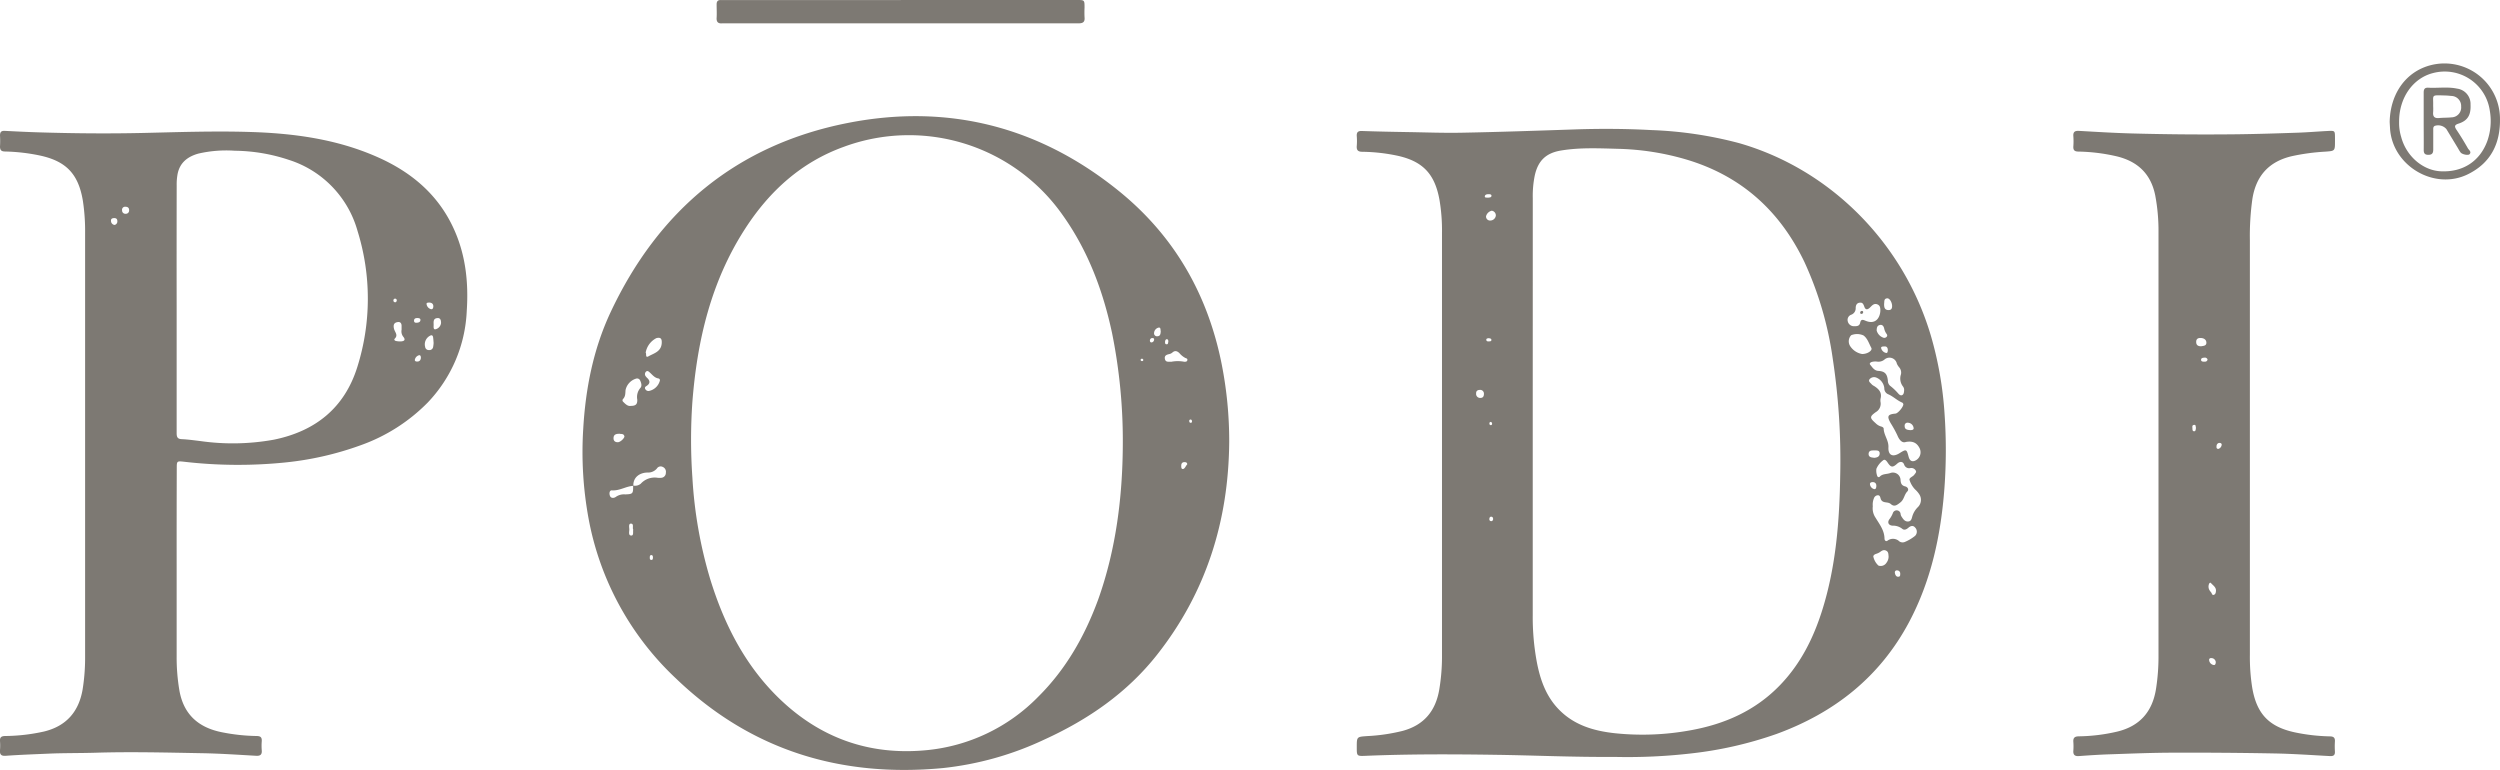
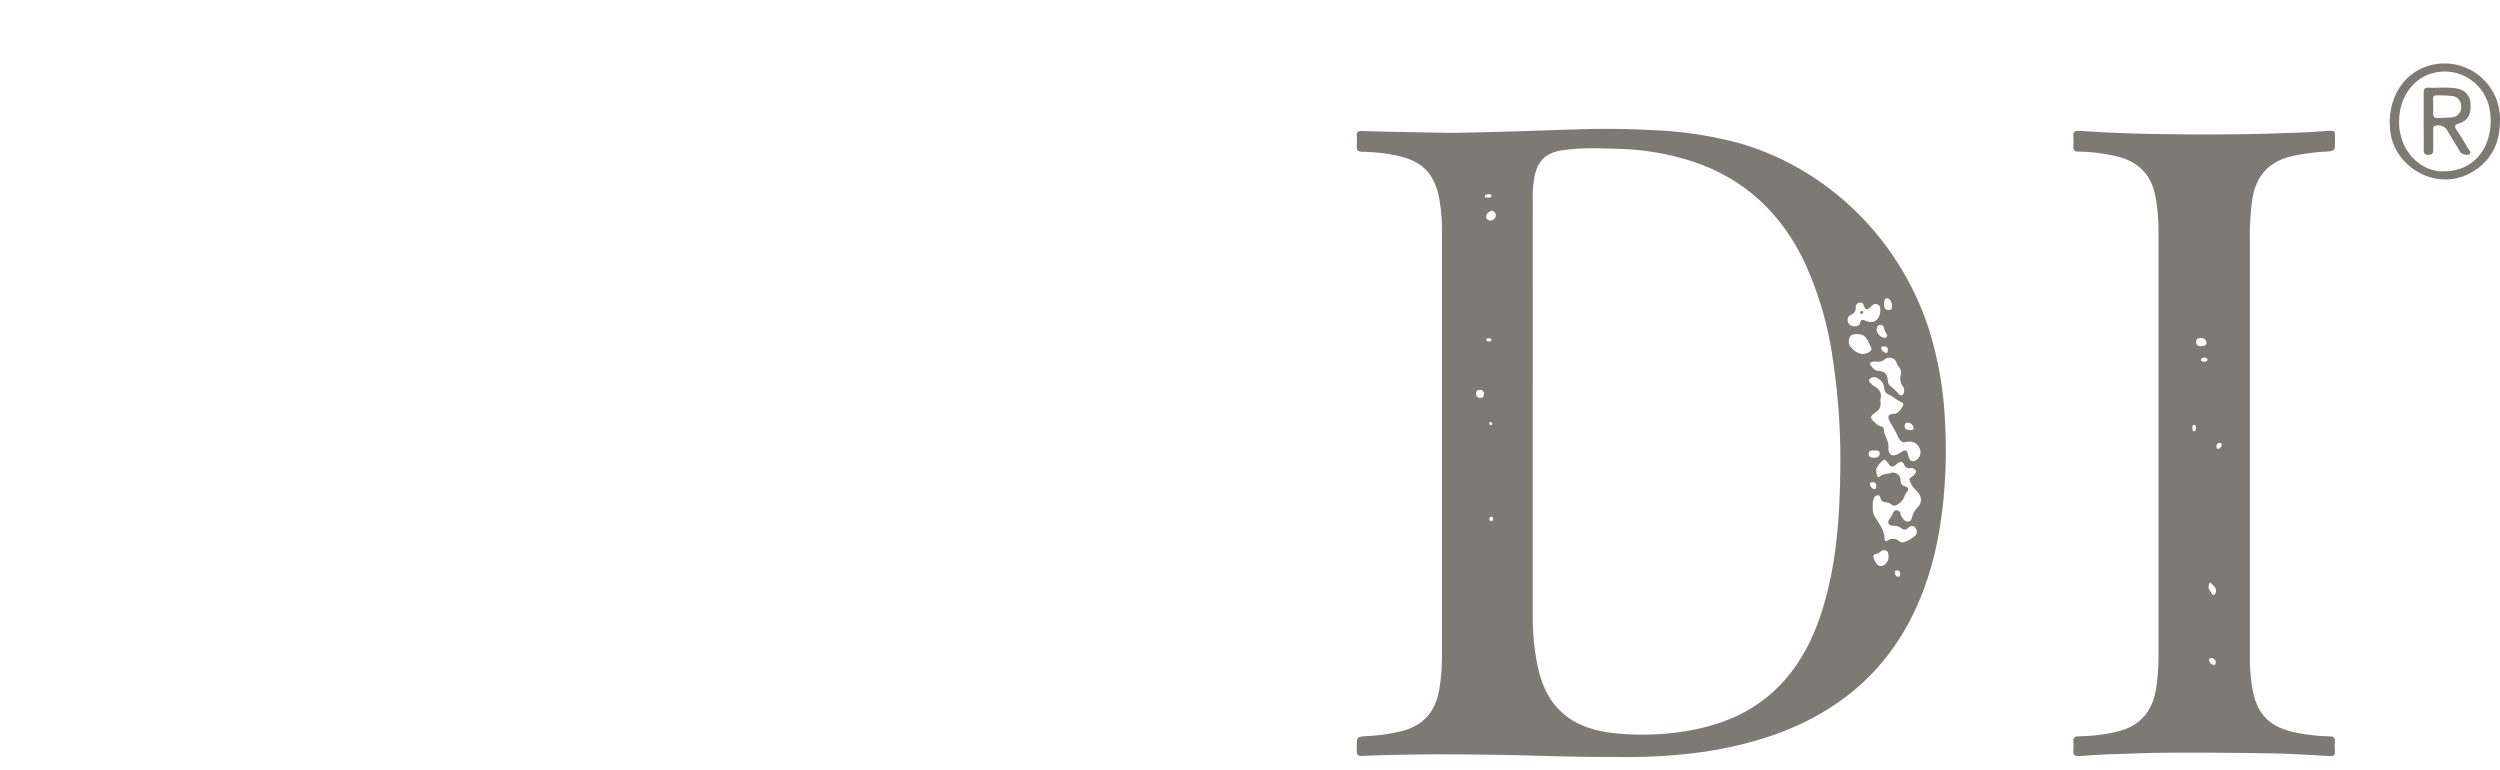
<svg xmlns="http://www.w3.org/2000/svg" viewBox="0 0 625.4 192.61">
  <defs>
    <style>.cls-1{fill:#7d7973;}</style>
  </defs>
  <g id="Layer_2" data-name="Layer 2">
    <g id="Layer_28" data-name="Layer 28">
      <path class="cls-1" d="M403.91,189.35c-10.57.07-20.28-.4-30-.53-10.8-.16-21.59-.19-32.38.26-2.12.09-2.12,0-2.12-2.13,0-2.67,0-2.62,2.6-2.81a46,46,0,0,0,8.87-1.3c5.36-1.45,8.27-5,9.17-10.36a50.14,50.14,0,0,0,.68-8.47q0-52.92,0-105.83A45.45,45.45,0,0,0,360.1,50c-1.18-6.56-4.23-9.72-10.72-11.09a45,45,0,0,0-8.56-.94c-1.13,0-1.5-.42-1.41-1.49a14.79,14.79,0,0,0,0-2.4c-.07-1,.3-1.35,1.31-1.31,3.79.13,7.59.21,11.39.27,4.51.07,9,.25,13.54.16,9.39-.18,18.78-.5,28.17-.82,6.43-.22,12.87-.19,19.3.16A99,99,0,0,1,435,35.79c22.85,6.53,41.22,25,48.07,48.33a90.58,90.58,0,0,1,3.39,19.54,130.78,130.78,0,0,1-.05,18.57c-.89,11.65-3.28,22.92-8.81,33.35-7.3,13.74-18.65,22.7-33.11,28a96.13,96.13,0,0,1-21.19,4.87A139.36,139.36,0,0,1,403.91,189.35Zm-20.48-87.12h0q0,25.84,0,51.71a61.39,61.39,0,0,0,1,11.56c.84,4.46,2.29,8.66,5.55,12,3.85,3.95,8.81,5.37,14.06,5.93a66.51,66.51,0,0,0,18.63-.7c8.71-1.53,16.5-4.94,22.72-11.44,5.09-5.31,8.28-11.71,10.46-18.65,3.46-11,4.32-22.4,4.5-33.84a169.14,169.14,0,0,0-1.88-29.14,86.49,86.49,0,0,0-7.1-24.17c-6.14-12.78-15.81-21.5-29.5-25.58a65.81,65.81,0,0,0-17.11-2.68c-4.75-.13-9.51-.36-14.24.42-3.74.62-5.73,2.5-6.57,6.19a25.48,25.48,0,0,0-.51,5.72Q383.44,75.88,383.43,102.23Zm85.07,24.42a4.14,4.14,0,0,0,.68,2.85c1,1.65,2.23,3.19,2.25,5.27,0,.39.34.78.73.5a2.28,2.28,0,0,1,3,.18,1.46,1.46,0,0,0,1.39.11,10.53,10.53,0,0,0,2.53-1.51,1.48,1.48,0,0,0,0-2.09c-.51-.61-1.15-.4-1.69.07s-1.07.64-1.53.25a3.74,3.74,0,0,0-2.43-.78c-1-.08-1.34-.81-.79-1.59a6,6,0,0,0,.92-1.66,1,1,0,0,1,1.87.15,2.18,2.18,0,0,0,.17.69c.41.63.81,1.38,1.67,1.37s.95-.73,1.13-1.35a5.43,5.43,0,0,1,1.36-2.23,2.54,2.54,0,0,0,.45-3.09,5.94,5.94,0,0,0-1.15-1.37,6,6,0,0,1-1.37-2.34c-.16-.59.86-.82,1.21-1.35.22-.33.59-.6.35-1a1.27,1.27,0,0,0-1.32-.64,1.31,1.31,0,0,1-1.59-.88c-.31-.81-1.06-.84-1.74-.22-1.11,1-1.55,1-2.41-.3-.28-.42-.69-.92-1.13-.52a5.22,5.22,0,0,0-1.66,2.1,3.66,3.66,0,0,0,.16,1.65c.07.37.4.61.7.3.72-.74,1.72-.56,2.57-.87a1.91,1.91,0,0,1,2.61,1.74c.06.81.26,1.37,1.14,1.58.67.16,1,.8.57,1.26-.79.79-.8,2-1.72,2.73s-1.55,1.21-2.44.42c-.74-.66-2-.08-2.48-1.2a1.55,1.55,0,0,1-.07-.23c-.1-.35-.19-.74-.64-.76a1.09,1.09,0,0,0-1,.71A4.18,4.18,0,0,0,468.5,126.65Zm8.28-16.09c-1,.4-1.74-.67-2.14-1.67a28.14,28.14,0,0,0-1.65-3c-1-1.74-.8-2.24,1.14-2.42.64,0,2.11-1.78,2-2.39a.57.57,0,0,0-.26-.36c-1.27-.52-2.24-1.54-3.49-2.08a1.59,1.59,0,0,1-1-1.56,3.23,3.23,0,0,0-2.05-2.64,1.48,1.48,0,0,0-1.64.43c-.41.55.25.91.55,1.29a2.3,2.3,0,0,0,.59.41c1.14.72,2,1.59,1.62,3.11a2.58,2.58,0,0,0,0,1,2.41,2.41,0,0,1-1.19,2.41c-1.59,1.14-1.56,1.44-.06,2.77a3.15,3.15,0,0,0,1.3.81c.32.08.7.24.72.56.05,1.65,1.28,2.94,1.19,4.68-.1,2,1.1,2.53,2.81,1.44s1.74-.93,2.24.91c.2.72.57,1.3,1.43,1.06a2.3,2.3,0,0,0,1.29-3.25C479.52,110.83,478.57,110.25,476.78,110.56Zm-7.13-20.09a3.45,3.45,0,0,0-1.43.08c-.33.12-.64.37-.36.71.55.65,1,1.45,2,1.52,1.66.1,2.24.74,2.41,2.46a1.67,1.67,0,0,0,.56,1.27,13.7,13.7,0,0,1,2,1.89c.26.3.6.62,1,.45s.48-.69.5-1.13a1.41,1.41,0,0,0-.25-1,3.23,3.23,0,0,1-.54-3.06,2,2,0,0,0-.45-1.78,3.9,3.9,0,0,1-.57-.9,1.89,1.89,0,0,0-3.14-1A2.37,2.37,0,0,1,469.65,90.47Zm.74-12.7c0-.65,0-1.31-.73-1.62s-1.21.12-1.67.59c-.12.11-.22.23-.35.33-.57.48-1,.39-1.26-.34s-.47-1.12-1.23-1-.93.78-.93,1.34a1.7,1.7,0,0,1-1.2,1.69,1.37,1.37,0,0,0-.79,1.59,1.57,1.57,0,0,0,1.55,1.26c.72,0,1.38,0,1.57-.9s.67-.76,1.33-.47C469.08,81.25,470.28,79.64,470.39,77.77Zm-4.57,10.79c1.43,0,2.66-.91,2.31-1.54-.59-1.06-.91-2.32-1.95-3.1a3.87,3.87,0,0,0-3.09-.06,2.23,2.23,0,0,0-.29,2.66A4.47,4.47,0,0,0,465.82,88.56Zm6.63,50.61c-.06-.51,0-1.12-.62-1.42s-1.06,0-1.53.35a3.55,3.55,0,0,1-1,.46c-.31.12-.59.26-.68.61a4.2,4.2,0,0,0,1.3,2.32,1.7,1.7,0,0,0,2-.71A2.55,2.55,0,0,0,472.45,139.17Zm-3-56.57A2.59,2.59,0,0,0,471,84.42a.78.78,0,0,0,1-.21c.21-.27.07-.54-.11-.76a3.48,3.48,0,0,1-.55-1.3c-.13-.57-.47-1-1.09-.85S469.49,81.92,469.47,82.6ZM471.33,76c0,.81.06,1.54,1.09,1.57.67,0,.91-.34.91-1,0-.94-.63-2-1.24-1.94C471.22,74.71,471.43,75.45,471.33,76Zm-2.59,38.54c.69-.06,1.47-.18,1.48-1.12,0-.78-.71-.75-1.26-.74s-1.48-.12-1.51.87C467.43,114.26,468,114.47,468.74,114.49ZM373.18,52.71a1.93,1.93,0,0,0-1.43,1.38,1,1,0,0,0,1.06,1.08,1.41,1.41,0,0,0,1.39-1.24A1.19,1.19,0,0,0,373.18,52.71Zm-3,44.83c-.52,0-.94.25-.91.86a1,1,0,0,0,1.11,1.14c.6,0,.84-.41.84-1A.93.93,0,0,0,370.18,97.54ZM477.84,107.6c.33,0,1,0,.86-.6a1.48,1.48,0,0,0-1.39-1.25.71.71,0,0,0-.84.78C476.44,107.41,477.06,107.54,477.84,107.6Zm-9.28,13c-.37,0-.8.08-.77.53a1.38,1.38,0,0,0,1,1.21c.46.14.56-.31.59-.67C469.42,121.09,469.21,120.67,468.56,120.6Zm3.7-33c0-.57-.25-1-.86-.93-.34,0-.92,0-.81.45a1.63,1.63,0,0,0,1.22,1.17C472.2,88.38,472.23,87.92,472.26,87.61Zm2.29,55.08c-.32,0-.58.21-.53.6s.25,1,.81,1,.53-.39.53-.76A.77.77,0,0,0,474.55,142.69ZM372.25,49.46c.29-.08.77,0,.85-.41s-.34-.47-.65-.47-.9,0-1,.48S371.92,49.39,372.25,49.46Zm.13,35.14c-.27.05-.62.07-.56.45s.37.36.65.35.63,0,.62-.37S372.68,84.64,372.38,84.6Zm1.14,45.31c0-.31-.06-.56-.37-.64s-.52.13-.56.43,0,.58.35.66S373.44,130.21,373.52,129.91Zm-.66-24.36a.36.36,0,0,0-.26.45c0,.22.16.38.39.35s.3-.23.26-.45A.38.38,0,0,0,372.86,105.55Z" />
-       <path class="cls-1" d="M307.5,110.58c-.16,19.72-5.76,37.62-18.05,53.21-7.52,9.54-17.24,16.22-28.2,21.22a79,79,0,0,1-25.38,7.13c-25.45,2.4-47.93-4.38-66.63-22.28a73,73,0,0,1-22-40.12,92.09,92.09,0,0,1-1.34-22.43c.58-10.11,2.52-19.93,6.8-29.11,12-25.6,31.64-42,59.44-47.45,24.94-4.9,47.73.89,67.6,16.91,14,11.28,22.44,26,25.91,43.61A99.16,99.16,0,0,1,307.5,110.58ZM158.38,121.47a2.27,2.27,0,0,0,1.91-.46,4.68,4.68,0,0,1,4.2-1.49,4.41,4.41,0,0,0,1,0,1.22,1.22,0,0,0,1.08-1.25,1.32,1.32,0,0,0-.79-1.47,1.12,1.12,0,0,0-1.46.41,2.84,2.84,0,0,1-2.3,1c-1.76,0-3.66,1-3.58,3.33-1.83.09-3.42,1.26-5.35,1.13-.67-.05-.74.88-.47,1.45s1,.51,1.44.18a3.53,3.53,0,0,1,2.36-.62C158.32,123.61,158.42,123.5,158.38,121.47Zm122.5-9.93a136.26,136.26,0,0,0-2.68-28.18c-2.26-10.61-6-20.61-12.34-29.52a47,47,0,0,0-54.78-17.11c-10.64,3.84-18.59,11.07-24.66,20.46-8.52,13.16-12,27.89-13.21,43.3a135.94,135.94,0,0,0,0,19,110.19,110.19,0,0,0,4.43,25.3c3.45,11.23,8.63,21.5,17.15,29.81,10.29,10,22.64,14.43,36.92,13.07a45,45,0,0,0,28-13.36c6.95-6.89,11.65-15.18,15-24.3C279.22,137.39,280.79,124.24,280.88,111.54Zm-123.13-10c1.27,0,1.72-.38,1.67-1.58a3.48,3.48,0,0,1,.75-2.88c.52-.53.23-1.37-.08-2a.83.83,0,0,0-.94-.37,3.8,3.8,0,0,0-2.66,2.86c-.07.78,0,1.6-.62,2.23a.5.5,0,0,0,.06.75C156.46,101.07,157,101.64,157.75,101.55Zm3.77-13.33c.26.23-.16,1.41.7.93,1.35-.77,3.2-1.15,3.32-3.32.06-1.06-.23-1.51-1.33-1.24A5.05,5.05,0,0,0,161.52,88.22Zm.84,9.59a3.54,3.54,0,0,0,2.72-2.61.44.44,0,0,0-.38-.52c-.95-.15-1.48-.89-2.13-1.47-.3-.27-.62-.59-1-.19a.86.86,0,0,0-.05,1.11,2.93,2.93,0,0,0,.48.52c.62.65.64,1.26-.11,1.81-.29.22-.69.35-.5.82A.92.92,0,0,0,162.36,97.81ZM293,90.5a8.53,8.53,0,0,1,3.27,0c.31,0,.69,0,.76-.41s-.27-.44-.52-.55a5,5,0,0,1-1.47-1.2c-.57-.55-1.12-.72-1.77-.14a1.73,1.73,0,0,1-.74.37c-.67.15-1.29.35-1.12,1.22S292.3,90.47,293,90.5ZM155,108.51c-.8,0-1.52.13-1.52,1.12,0,.69.41,1,1.07,1s1.73-1.07,1.65-1.5C156,108.4,155.38,108.63,155,108.51ZM290.37,82.89c-.09-.37.05-1.06-.56-.93a1.47,1.47,0,0,0-1.11,1.38.73.73,0,0,0,.85.78C290.3,84.08,290.32,83.47,290.37,82.89Zm-132,49.53c-.18-.49.25-1.43-.54-1.43-.63,0-.42.91-.4,1.42s-.32,1.55.48,1.56C158.6,134,158.28,133,158.42,132.42ZM297,116.16c0-.47-.35-.54-.66-.56-.62,0-.84.37-.84.92,0,.34,0,.87.46.8S296.63,116.53,297,116.16Zm-4.73-30.63c0-.28,0-.63-.33-.67s-.48.33-.49.65,0,.61.39.62S292.2,85.8,292.25,85.53ZM163.34,139.47c0-.28-.05-.6-.4-.61s-.39.32-.39.6,0,.6.39.61S163.32,139.75,163.34,139.47Zm124.84-54.9a.61.61,0,0,0-.52.63c0,.32.19.53.53.44a.72.72,0,0,0,.52-.71C288.72,84.62,288.5,84.55,288.18,84.57Zm10,20.8c0-.2-.09-.39-.31-.42a.32.32,0,0,0-.37.34c0,.25.08.47.36.48S298.18,105.58,298.2,105.37ZM286,90a.32.32,0,0,0-.34-.26c-.18,0-.32.1-.32.29s.18.33.4.3A.27.27,0,0,0,286,90Z" />
-       <path class="cls-1" d="M44.19,141.15c0,7.68,0,15.36,0,23a49.6,49.6,0,0,0,.69,8.59c1.06,6,4.77,9.26,10.58,10.43a47.75,47.75,0,0,0,8.68.95c1,0,1.41.29,1.34,1.31a14.34,14.34,0,0,0,0,2.27c.09,1-.3,1.43-1.37,1.37-4.54-.26-9.09-.57-13.65-.65-8.83-.16-17.66-.39-26.5-.12-3.91.12-7.83.06-11.75.23-3.59.16-7.19.28-10.77.54-1.13.08-1.53-.31-1.44-1.41a14.47,14.47,0,0,0,0-2.28c-.06-.94.33-1.23,1.26-1.26A46.24,46.24,0,0,0,11,183c5.62-1.36,8.74-5,9.68-10.6a49.86,49.86,0,0,0,.61-8q0-53.09,0-106.18a49.9,49.9,0,0,0-.56-8c-1.11-6.67-4.15-9.9-10.77-11.32a47,47,0,0,0-8.69-1C.36,37.89,0,37.59,0,36.65A22.94,22.94,0,0,0,0,33.9c0-.91.36-1.21,1.22-1.16,2.84.14,5.67.29,8.51.37,8.83.27,17.66.35,26.49.14s17.44-.5,26.15-.24c11,.32,21.82,1.76,32,6.26,8.3,3.66,15,9.16,18.94,17.52,3.17,6.68,3.94,13.78,3.45,21.06A35.38,35.38,0,0,1,107,100.7a44.37,44.37,0,0,1-16.74,10.67,78.15,78.15,0,0,1-19,4.33,117.23,117.23,0,0,1-25.47-.22c-1.46-.15-1.57-.08-1.57,1.43Q44.18,129,44.19,141.15Zm0-64.37h0V94.9c0,4.47,0,8.95,0,13.43,0,.91.15,1.49,1.27,1.53,1.59.07,3.18.3,4.76.49A57.6,57.6,0,0,0,68.46,110c10.41-2.11,17.72-7.93,20.93-18.2a56.92,56.92,0,0,0,.06-34A26,26,0,0,0,72.28,40a44,44,0,0,0-13.52-2.29,31,31,0,0,0-9.16.72c-2.66.75-4.6,2.24-5.17,5.08a14.34,14.34,0,0,0-.23,2.86Q44.17,61.55,44.19,76.78Zm56.27,5.72c0-.35,0-.67,0-1,0-.51-.23-1-.86-.94s-1.1.32-1.12,1a2.49,2.49,0,0,0,.19,1c.29.72.89,1.37.08,2.16-.25.25,0,.54.35.59a5.18,5.18,0,0,0,1.18.1c.83-.06,1.27-.36.59-1.19A2.13,2.13,0,0,1,100.46,82.5Zm8,3.21a13.71,13.71,0,0,0-.12-1.37c-.08-.41-.3-.61-.77-.35a2.43,2.43,0,0,0-1.21,2.81.88.88,0,0,0,.92.77.94.94,0,0,0,1.07-.74A9.4,9.4,0,0,0,108.48,85.71Zm1.86-5.07c0-.66-.24-1.13-.9-1.07-1.13.1-.94,1-.94,1.73,0,.41-.13,1.24.51,1.06A1.8,1.8,0,0,0,110.34,80.64ZM31.44,53.48a.82.82,0,0,0,.86-.92c0-.6-.37-.83-.92-.84a.76.76,0,0,0-.84.9A.82.82,0,0,0,31.44,53.48Zm-2.76,2.79a.89.89,0,0,0,.67-1c0-.55-.37-.74-.86-.71s-.78.23-.72.73A1,1,0,0,0,28.68,56.27Zm78.74,19.42c-.28,0-.78,0-.71.38a1.52,1.52,0,0,0,1.09,1.27c.44.11.59-.31.6-.69C108.41,76,108,75.72,107.42,75.69Zm-2.13,13.79c0-.32-.12-.74-.52-.6a1.46,1.46,0,0,0-1,1.16c0,.39.41.42.73.4C105,90.4,105.28,90,105.29,89.48Zm-.81-9.92c-.41,0-.85.06-.9.57s.26.65.68.61.83-.12.91-.6S104.85,79.59,104.48,79.56Zm-5.22-4.41a.43.43,0,0,0-.37-.44.41.41,0,0,0-.47.4.42.42,0,0,0,.37.5C99.07,75.66,99.2,75.47,99.26,75.15Z" />
      <path class="cls-1" d="M584.12,35.28c0,2.52,0,2.48-2.5,2.66a52.91,52.91,0,0,0-8.3,1.13c-5.79,1.35-9,5-9.88,10.81a66.69,66.69,0,0,0-.61,10.28q0,51.82,0,103.66a49.21,49.21,0,0,0,.57,8.12c1.1,6.6,4.17,9.87,10.69,11.27a46.89,46.89,0,0,0,8.68,1c1,0,1.4.32,1.33,1.32a19.22,19.22,0,0,0,0,2.4c.07,1-.35,1.26-1.28,1.21-4.66-.25-9.33-.58-14-.66q-12.42-.23-24.83-.19c-5.31,0-10.63.22-15.94.4-2.68.08-5.35.26-8,.45-1,.07-1.47-.31-1.38-1.36a15.57,15.57,0,0,0,0-2.16c-.08-1,.28-1.4,1.35-1.42a44.49,44.49,0,0,0,9.61-1.18c5.62-1.35,8.77-4.92,9.7-10.57a51.83,51.83,0,0,0,.64-8.35q0-53,0-105.94a47.65,47.65,0,0,0-.82-9.3c-1.08-5.34-4.35-8.45-9.54-9.73A45.84,45.84,0,0,0,520,37.92c-1,0-1.4-.32-1.33-1.32a17.66,17.66,0,0,0,0-2.52c-.09-1.07.37-1.4,1.4-1.34,4.39.25,8.78.52,13.17.64q13.18.36,26.39.21c5.07-.06,10.14-.23,15.22-.4,2.51-.09,5-.3,7.53-.43,1.73-.08,1.73-.06,1.74,1.68ZM550.68,86.62c.52-.1,1.28-.1,1.27-.89s-.65-1.15-1.41-1.18-1.17.29-1.14,1.06S549.91,86.64,550.68,86.62Zm3.67,61.12c0-.91-.78-1.31-1.27-1.9-.1-.13-.32-.05-.4.1a1.76,1.76,0,0,0,.27,2c0,.06.08.14.13.19.27.23.24.89.8.65C554.27,148.6,554.33,148.15,554.35,147.74Zm-.05,17.89a1.11,1.11,0,0,0-1.06-1c-.37-.05-.66.15-.6.54a1.36,1.36,0,0,0,1.15,1.19C554.19,166.42,554.28,166,554.3,165.63Zm.6-53.32a1.17,1.17,0,0,0,.85-.9c.12-.4-.14-.6-.52-.61s-.71.31-.74.76S554.46,112.22,554.9,112.31Zm-2.66-22.4a.71.71,0,0,0-.84-.43c-.34,0-.79.09-.78.54s.48.45.82.46S552.17,90.42,552.24,89.91ZM549.35,107c-.14-.22.06-.78-.49-.71s-.41.52-.4.87,0,.73.43.73S549.27,107.38,549.35,107Z" />
-       <path class="cls-1" d="M225.41,0h44c1.9,0,1.9,0,1.9,1.92a24,24,0,0,0,0,2.4c.12,1.17-.37,1.52-1.5,1.52-7.36,0-14.72,0-22.08,0h-66c-.36,0-.73,0-1.08,0-1,.09-1.45-.34-1.38-1.4s0-2.23,0-3.35c0-.78.33-1.1,1.07-1.08.36,0,.72,0,1.08,0h43.92Z" />
      <path class="cls-1" d="M597.8,30.52c.13-6.51,3.42-11.64,8.7-13.71a13.88,13.88,0,0,1,18.89,12.57c.18,6.34-2.17,11.28-7.92,14.16-8.5,4.27-19.16-2.13-19.59-11.61C597.85,31.41,597.82,30.89,597.8,30.52Zm2.36,0a12,12,0,0,0,.51,3.71c1.25,4.8,5.4,8.4,9.9,8.62,5.53.27,9.78-2.48,11.65-7.55a15.12,15.12,0,0,0,.64-7.55,11.4,11.4,0,0,0-14.19-9.48C603.63,19.54,600.13,24.44,600.16,30.49Z" />
      <path class="cls-1" d="M466.09,78.15a.43.43,0,0,1-.51.37.28.28,0,0,1-.23-.35.4.4,0,0,1,.39-.38C466,77.77,466.1,77.9,466.09,78.15Z" />
      <path class="cls-1" d="M606.31,30.33c0-2.4,0-4.8,0-7.19,0-.88.29-1.25,1.18-1.2,2.39.13,4.8-.27,7.17.23a3.86,3.86,0,0,1,3.37,4c.13,2.57-.7,4-2.93,4.73-1.13.35-1.15.73-.55,1.62,1,1.49,1.92,3,2.82,4.59.25.43.94.83.44,1.44-.33.41-1.91.08-2.28-.43s-.5-.81-.75-1.22L612,32.31a2.7,2.7,0,0,0-2.94-.81c-.44.25-.35.69-.36,1.07,0,1.6,0,3.19,0,4.79,0,.84-.19,1.36-1.19,1.37s-1.21-.45-1.19-1.33C606.34,35,606.31,32.68,606.31,30.33Zm2.37-3.83a14.87,14.87,0,0,1,0,1.52c-.12,1.12.31,1.62,1.48,1.51s2.07-.06,3.1-.17a2.47,2.47,0,0,0,2.42-2.71A2.51,2.51,0,0,0,613.2,24c-.48-.05-1-.1-1.43-.11C608,23.79,608.76,23.6,608.68,26.5Z" />
    </g>
  </g>
</svg>